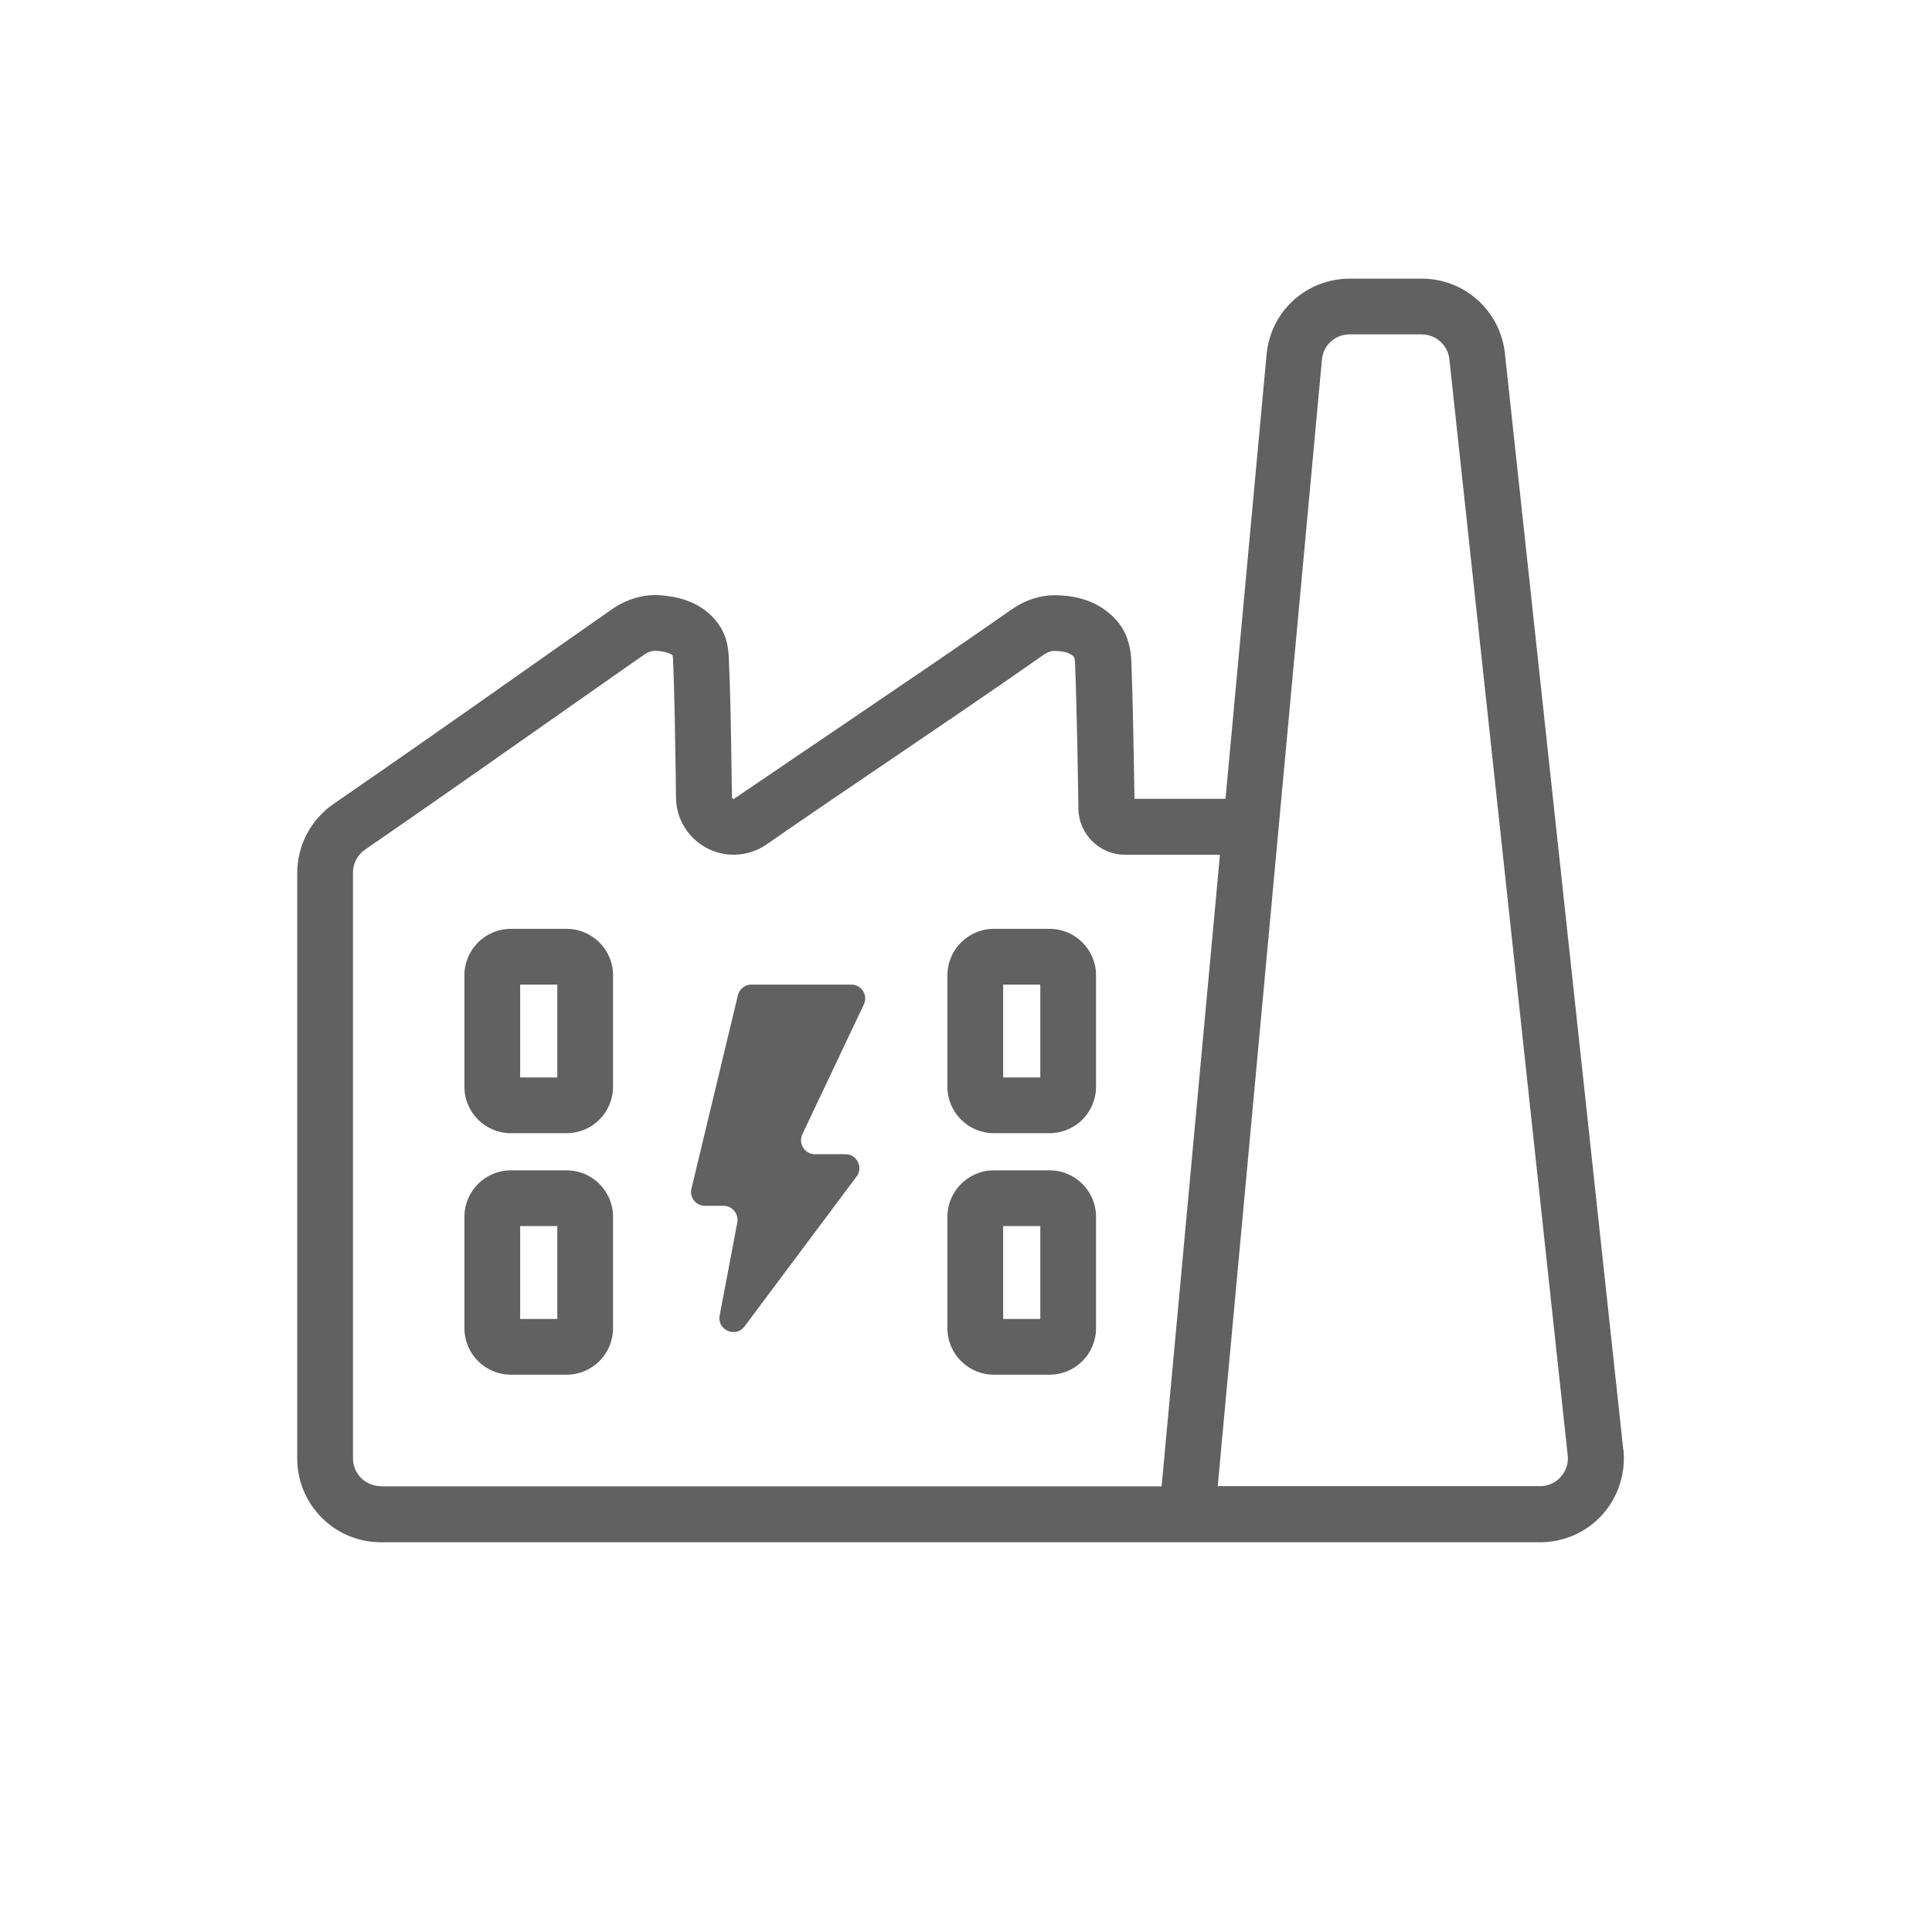
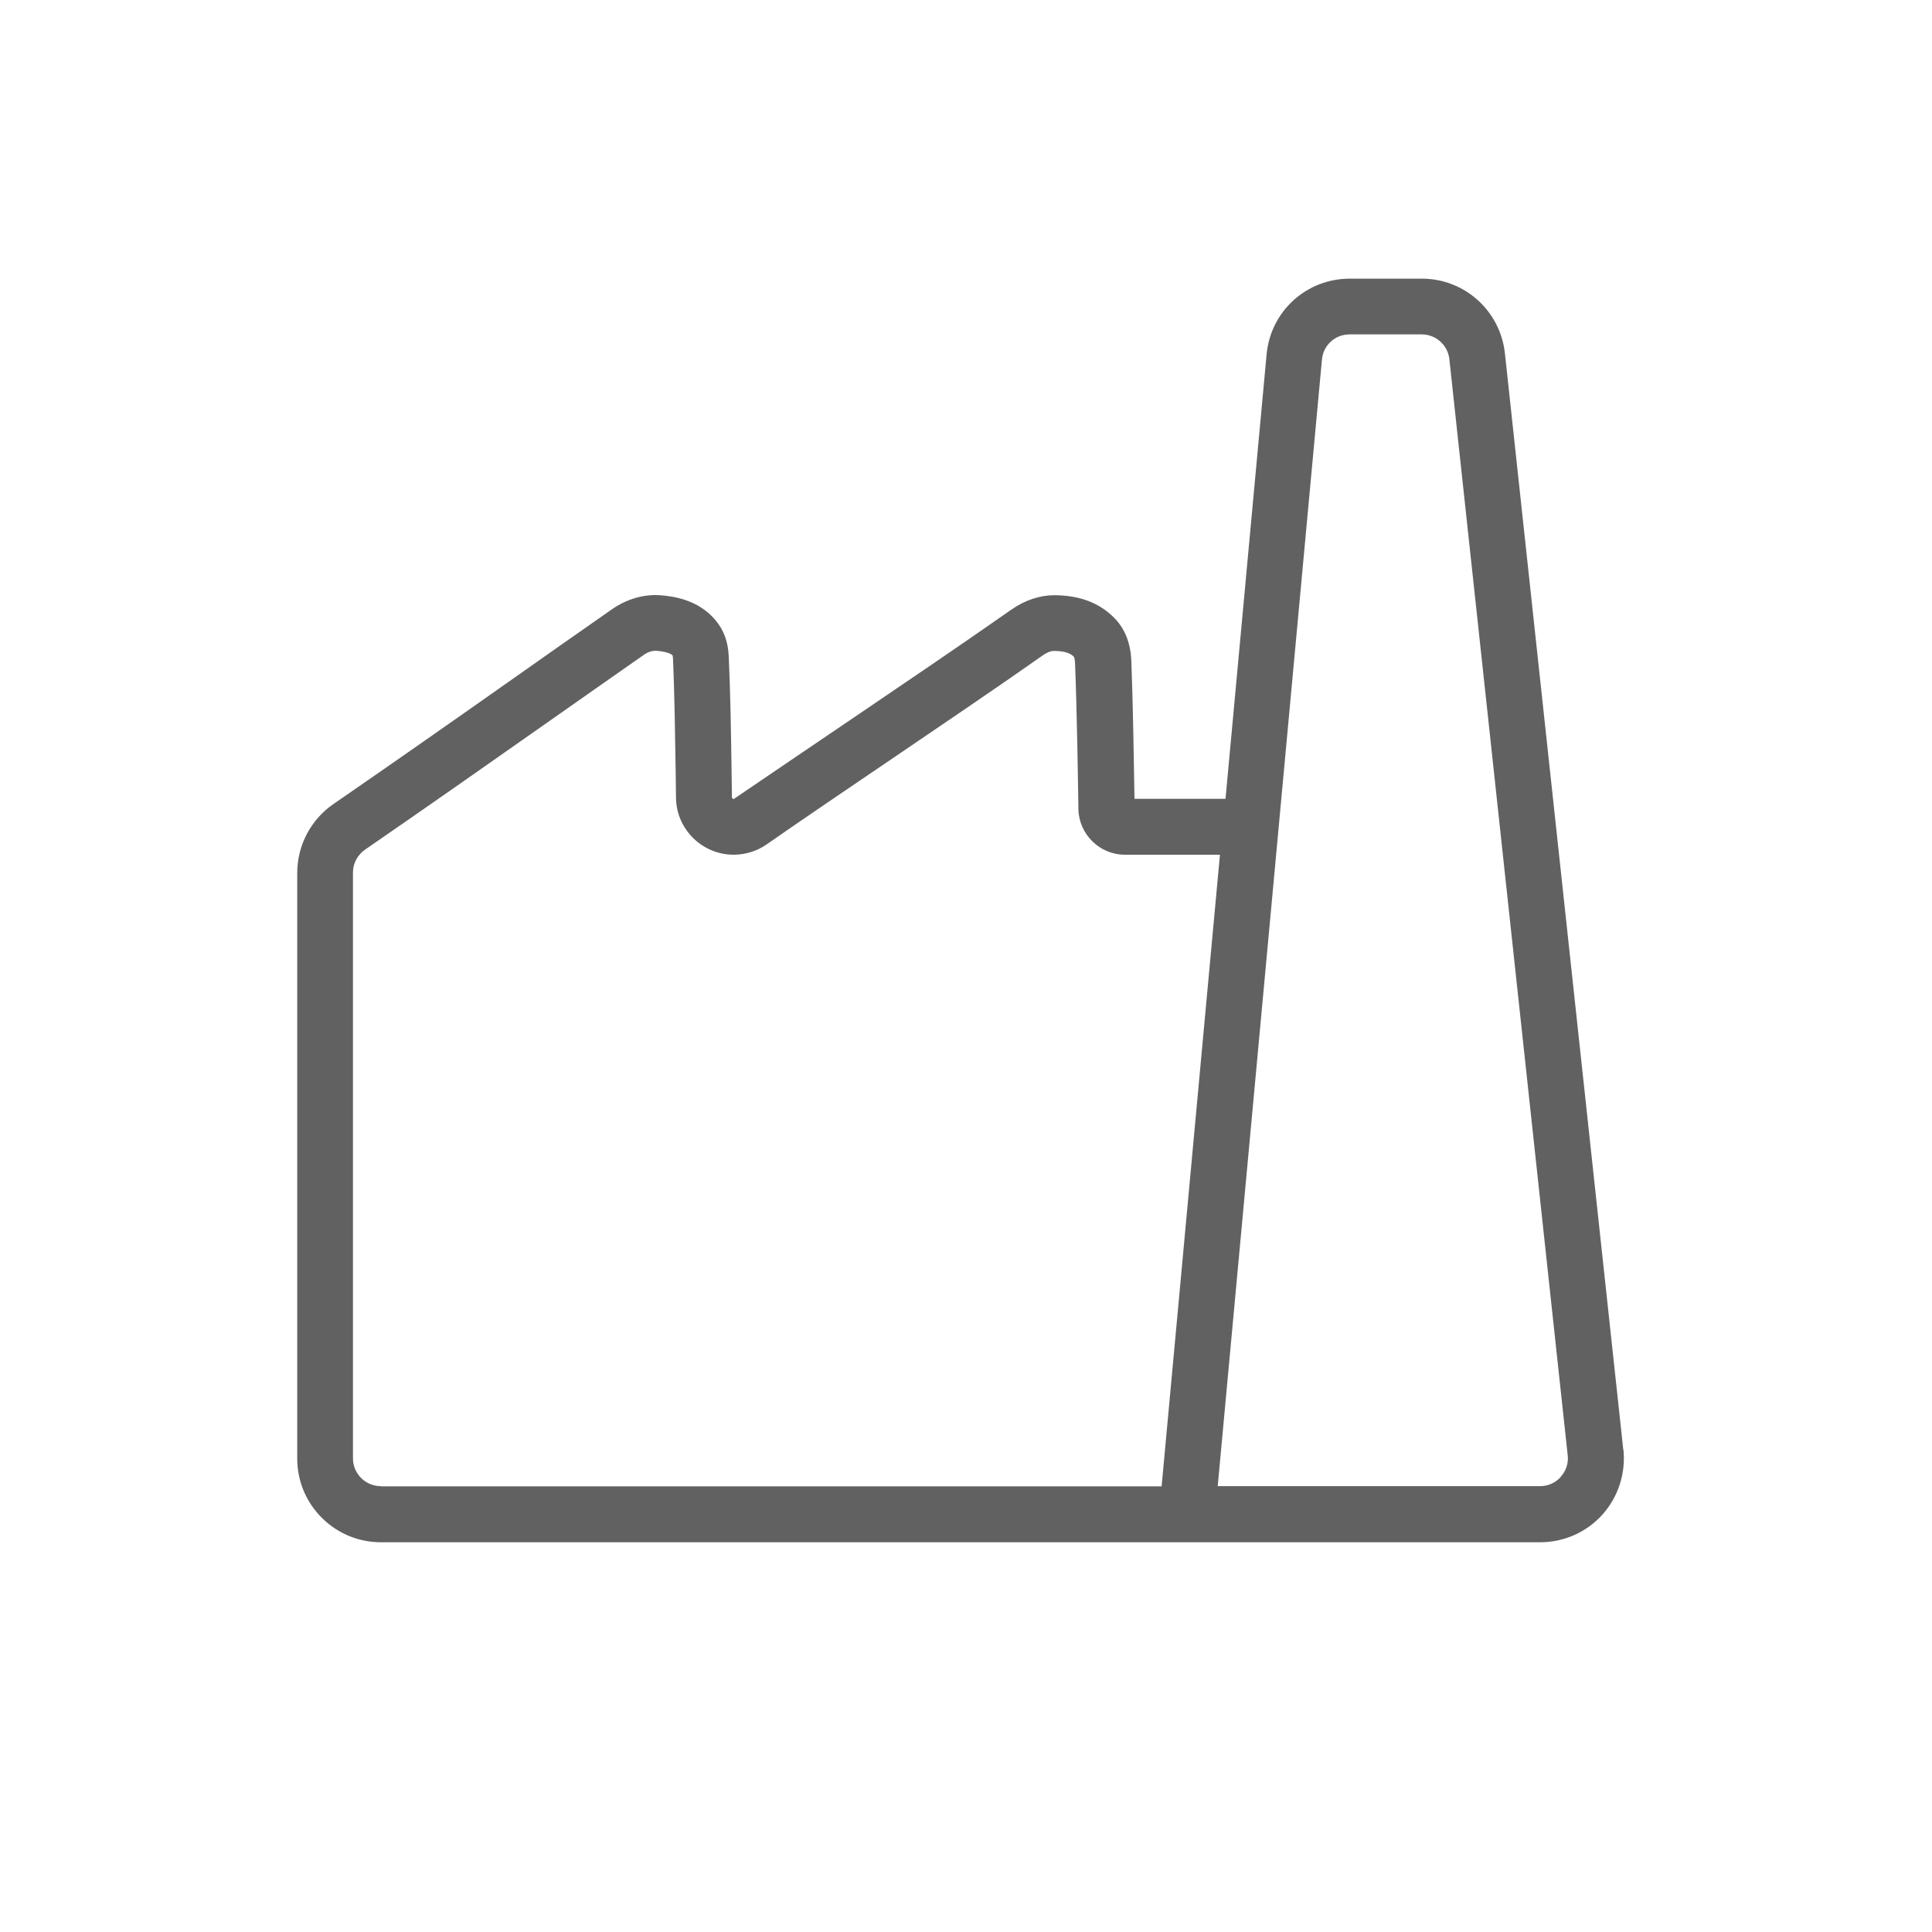
<svg xmlns="http://www.w3.org/2000/svg" id="Layer_1" width="104" height="104" version="1.1" viewBox="0 0 104 104">
  <defs>
    <style>
      .st0 {
        fill: #616161;
      }
    </style>
  </defs>
  <path class="st0" d="M87.38,78.02l-6.37-59c-.25-2.29-2.17-4.02-4.47-4.02h-3.88c-2.34,0-4.27,1.76-4.48,4.09l-2.21,23.91h-4.9c-.03-1.76-.08-5.14-.17-7.43-.04-.96-.35-1.73-.91-2.3-.81-.82-1.86-1.22-3.23-1.23-.77,0-1.58.26-2.31.77-2.71,1.9-5.52,3.8-8.23,5.64-2.22,1.51-4.45,3.01-6.72,4.56-.05,0-.1-.04-.1-.09l-.02-1.5c-.03-2-.06-4.07-.15-6.06-.02-.39-.08-.97-.41-1.54-.92-1.55-2.63-1.72-3.19-1.77-.92-.09-1.89.18-2.72.77-1.75,1.22-3.46,2.42-5.16,3.62-3.25,2.29-6.46,4.54-9.8,6.84-1.22.84-1.95,2.23-1.95,3.71v31.53c0,2.48,2.02,4.5,4.5,4.5h62.41c1.28,0,2.5-.54,3.35-1.49.85-.95,1.26-2.22,1.13-3.49ZM20.5,80c-.83,0-1.5-.67-1.5-1.5v-31.53c0-.5.25-.96.66-1.24,3.34-2.3,6.56-4.56,9.82-6.85,1.7-1.19,3.4-2.39,5.15-3.61.22-.16.45-.24.65-.24.02,0,.04,0,.06,0,.76.07.86.25.87.26,0,0,.01.05.02.19.08,1.95.11,4,.14,5.98l.02,1.51c.03,1.68,1.42,3.04,3.1,3.04.63,0,1.25-.19,1.77-.55,2.2-1.53,4.42-3.03,6.63-4.53,2.72-1.85,5.54-3.75,8.27-5.67.21-.14.4-.22.56-.22h0c.69,0,.95.17,1.09.32,0,0,.05.09.06.34.1,2.49.16,6.31.18,7.84.02,1.36,1.14,2.47,2.5,2.47h5.12l-3.14,34H20.5ZM84.02,79.5c-.29.32-.68.5-1.12.5h-17.35l5.61-60.64c.07-.78.71-1.36,1.49-1.36h3.88c.77,0,1.41.58,1.49,1.34l6.37,59c.05.43-.09.84-.38,1.16Z" />
-   <path class="st0" d="M30.5,63h-3c-1.38,0-2.5,1.12-2.5,2.5v6c0,1.38,1.12,2.5,2.5,2.5h3c1.38,0,2.5-1.12,2.5-2.5v-6c0-1.38-1.12-2.5-2.5-2.5ZM30,71h-2v-5h2v5Z" />
-   <path class="st0" d="M56.5,50h-3c-1.38,0-2.5,1.12-2.5,2.5v6c0,1.38,1.12,2.5,2.5,2.5h3c1.38,0,2.5-1.12,2.5-2.5v-6c0-1.38-1.12-2.5-2.5-2.5ZM56,58h-2v-5h2v5Z" />
-   <path class="st0" d="M30.5,50h-3c-1.38,0-2.5,1.12-2.5,2.5v6c0,1.38,1.12,2.5,2.5,2.5h3c1.38,0,2.5-1.12,2.5-2.5v-6c0-1.38-1.12-2.5-2.5-2.5ZM30,58h-2v-5h2v5Z" />
-   <path class="st0" d="M56.5,63h-3c-1.38,0-2.5,1.12-2.5,2.5v6c0,1.38,1.12,2.5,2.5,2.5h3c1.38,0,2.5-1.12,2.5-2.5v-6c0-1.38-1.12-2.5-2.5-2.5ZM56,71h-2v-5h2v5Z" />
-   <path class="st0" d="M45.82,53h-5.37c-.35,0-.65.24-.73.58l-2.5,10.41c-.11.47.24.92.73.92h1c.47,0,.82.43.74.89l-.95,5.01c-.15.78.86,1.23,1.34.59l6.03-8.07c.37-.49.02-1.2-.6-1.2h-1.64c-.55,0-.91-.57-.68-1.07l3.31-6.99c.24-.5-.13-1.07-.68-1.07Z" />
</svg>